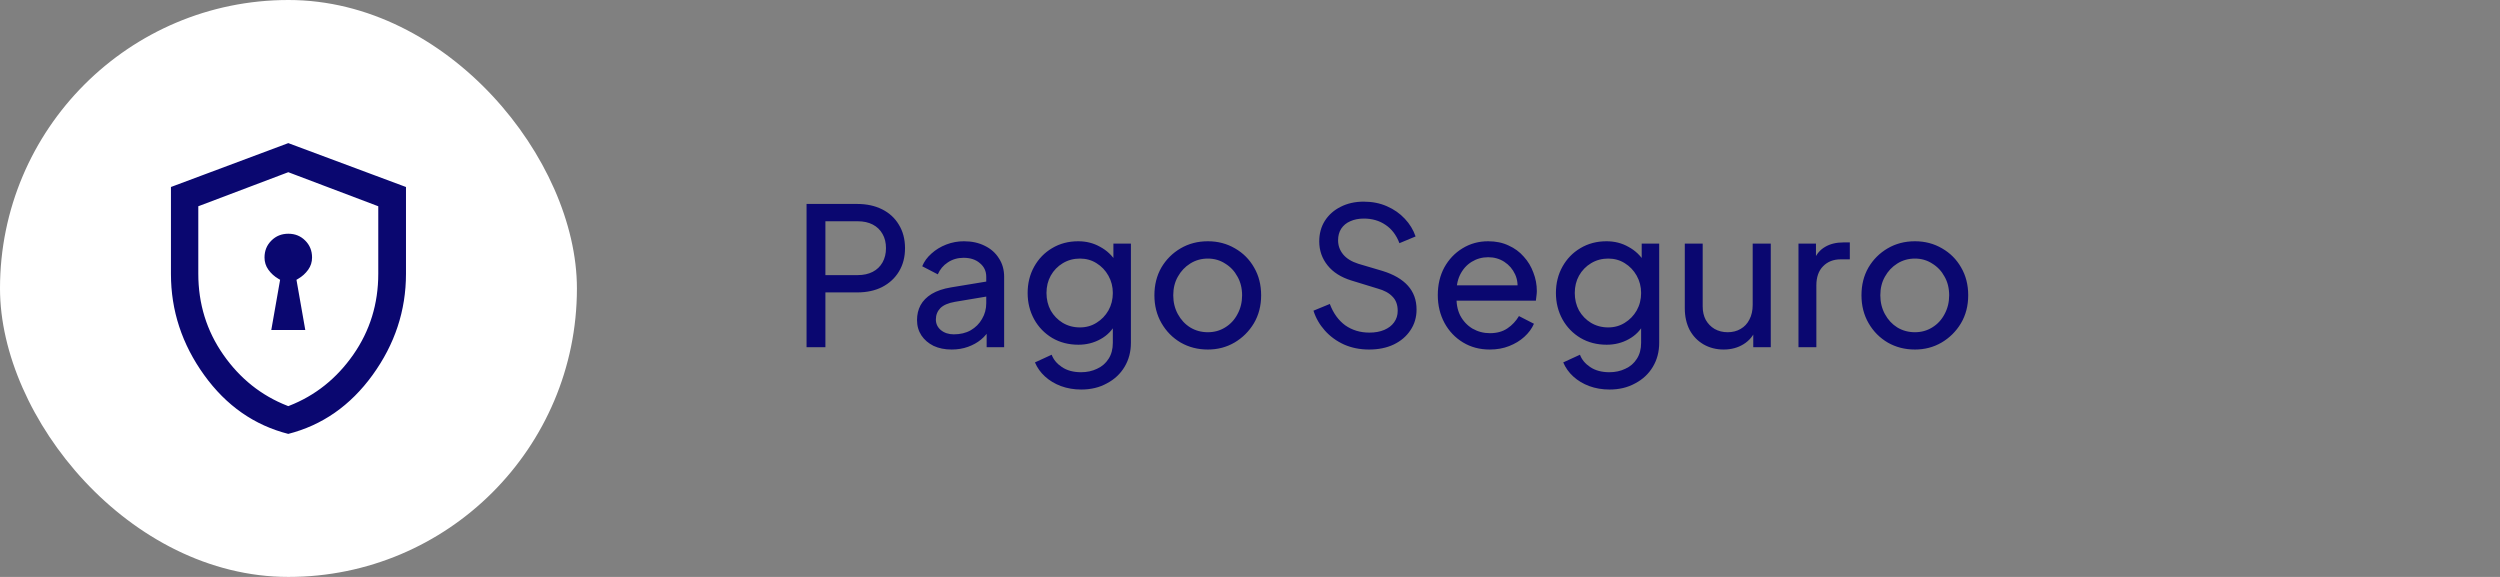
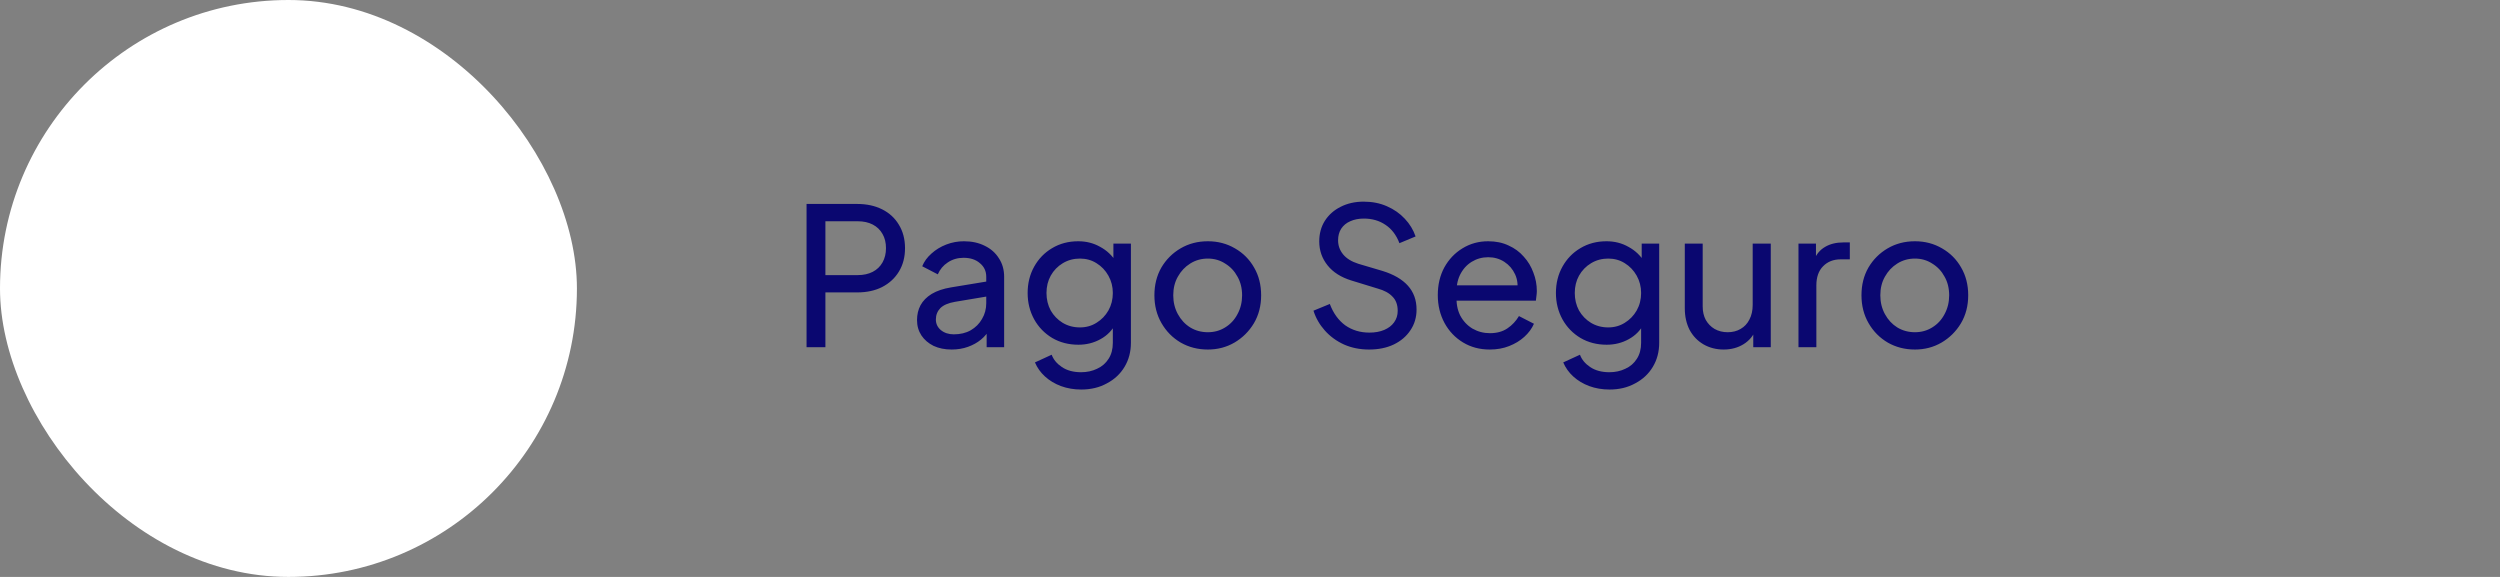
<svg xmlns="http://www.w3.org/2000/svg" width="468" height="108" viewBox="0 0 468 108" fill="none">
  <rect x="0" y="0" width="468" height="108" fill="#808080" stroke="none" />
  <rect width="108" height="108" rx="54" fill="white" />
-   <path d="M57.447 62.021H50.488L52.13 52.676L52.16 52.504L52.009 52.416C51.214 51.956 50.557 51.361 50.036 50.631C49.524 49.915 49.268 49.109 49.268 48.204C49.268 46.871 49.721 45.762 50.627 44.859C51.534 43.956 52.644 43.505 53.975 43.505C55.307 43.505 56.414 43.956 57.315 44.858C58.216 45.761 58.667 46.871 58.667 48.204C58.667 49.109 58.411 49.915 57.899 50.631C57.378 51.361 56.721 51.956 55.926 52.416L55.775 52.504L55.805 52.676L57.447 62.021ZM53.876 75.724L53.967 75.759L54.059 75.724C58.882 73.838 62.839 70.68 65.927 66.256C69.018 61.828 70.563 56.825 70.563 51.254V38.957V38.784L70.402 38.723L54.056 32.536L53.967 32.503L53.879 32.536L37.533 38.723L37.372 38.784V38.957V51.254C37.372 56.825 38.917 61.828 42.008 66.256C45.096 70.68 49.053 73.838 53.876 75.724ZM53.963 81.485C47.493 79.843 42.179 76.137 38.016 70.356C33.837 64.553 31.75 58.199 31.75 51.286V34.832L53.968 26.525L76.25 34.834V51.265C76.25 58.182 74.151 64.542 69.948 70.349C65.76 76.135 60.433 79.843 53.963 81.485Z" fill="#0A0770" stroke="white" stroke-width="0.5" />
  <path d="M150.988 65V38.18H160.456C162.232 38.18 163.792 38.516 165.136 39.188C166.48 39.86 167.524 40.82 168.268 42.068C169.036 43.316 169.42 44.78 169.42 46.46C169.42 48.14 169.036 49.604 168.268 50.852C167.524 52.076 166.48 53.036 165.136 53.732C163.816 54.404 162.256 54.74 160.456 54.74H154.516V65H150.988ZM154.516 51.5H160.564C161.644 51.5 162.58 51.296 163.372 50.888C164.164 50.48 164.776 49.892 165.208 49.124C165.64 48.356 165.856 47.468 165.856 46.46C165.856 45.428 165.64 44.54 165.208 43.796C164.776 43.028 164.164 42.44 163.372 42.032C162.58 41.624 161.644 41.42 160.564 41.42H154.516V51.5ZM178.147 65.432C176.875 65.432 175.747 65.204 174.763 64.748C173.803 64.268 173.047 63.62 172.495 62.804C171.943 61.964 171.667 61.004 171.667 59.924C171.667 58.892 171.883 57.968 172.315 57.152C172.771 56.312 173.467 55.604 174.403 55.028C175.363 54.452 176.563 54.044 178.003 53.804L185.203 52.616V55.424L178.759 56.504C177.511 56.72 176.599 57.116 176.023 57.692C175.471 58.268 175.195 58.976 175.195 59.816C175.195 60.608 175.507 61.268 176.131 61.796C176.779 62.324 177.583 62.588 178.543 62.588C179.767 62.588 180.823 62.336 181.711 61.832C182.623 61.304 183.331 60.596 183.835 59.708C184.363 58.82 184.627 57.836 184.627 56.756V51.824C184.627 50.768 184.231 49.916 183.439 49.268C182.671 48.596 181.651 48.26 180.379 48.26C179.275 48.26 178.291 48.548 177.427 49.124C176.587 49.676 175.963 50.42 175.555 51.356L172.639 49.844C172.999 48.956 173.575 48.164 174.367 47.468C175.159 46.748 176.083 46.184 177.139 45.776C178.195 45.368 179.299 45.164 180.451 45.164C181.939 45.164 183.247 45.452 184.375 46.028C185.503 46.58 186.379 47.36 187.003 48.368C187.651 49.352 187.975 50.504 187.975 51.824V65H184.699V61.328L185.311 61.544C184.903 62.312 184.351 62.984 183.655 63.56C182.959 64.136 182.143 64.592 181.207 64.928C180.271 65.264 179.251 65.432 178.147 65.432ZM202.418 72.92C201.05 72.92 199.778 72.704 198.602 72.272C197.45 71.84 196.454 71.24 195.614 70.472C194.798 69.728 194.174 68.852 193.742 67.844L196.874 66.404C197.21 67.316 197.846 68.084 198.782 68.708C199.742 69.356 200.942 69.68 202.382 69.68C203.486 69.68 204.482 69.464 205.37 69.032C206.282 68.624 207.002 68 207.53 67.16C208.058 66.344 208.322 65.348 208.322 64.172V59.816L208.934 60.464C208.262 61.784 207.29 62.792 206.018 63.488C204.77 64.184 203.39 64.532 201.878 64.532C200.054 64.532 198.422 64.112 196.982 63.272C195.542 62.408 194.414 61.244 193.598 59.78C192.782 58.292 192.374 56.648 192.374 54.848C192.374 53.024 192.782 51.38 193.598 49.916C194.414 48.452 195.53 47.3 196.946 46.46C198.386 45.596 200.018 45.164 201.842 45.164C203.354 45.164 204.722 45.512 205.946 46.208C207.194 46.88 208.19 47.816 208.934 49.016L208.43 49.916V45.596H211.706V64.172C211.706 65.852 211.31 67.352 210.518 68.672C209.726 69.992 208.622 71.024 207.206 71.768C205.814 72.536 204.218 72.92 202.418 72.92ZM202.166 61.292C203.318 61.292 204.35 61.004 205.262 60.428C206.198 59.852 206.942 59.084 207.494 58.124C208.046 57.14 208.322 56.048 208.322 54.848C208.322 53.672 208.046 52.592 207.494 51.608C206.942 50.624 206.198 49.844 205.262 49.268C204.35 48.692 203.318 48.404 202.166 48.404C200.99 48.404 199.922 48.692 198.962 49.268C198.002 49.844 197.246 50.624 196.694 51.608C196.166 52.568 195.902 53.648 195.902 54.848C195.902 56.048 196.166 57.14 196.694 58.124C197.246 59.084 197.99 59.852 198.926 60.428C199.886 61.004 200.966 61.292 202.166 61.292ZM226.113 65.432C224.241 65.432 222.549 65 221.037 64.136C219.525 63.248 218.325 62.036 217.437 60.5C216.549 58.964 216.105 57.224 216.105 55.28C216.105 53.336 216.537 51.608 217.401 50.096C218.289 48.584 219.489 47.384 221.001 46.496C222.513 45.608 224.217 45.164 226.113 45.164C227.985 45.164 229.677 45.608 231.189 46.496C232.701 47.36 233.889 48.548 234.753 50.06C235.641 51.572 236.085 53.312 236.085 55.28C236.085 57.248 235.629 59 234.717 60.536C233.805 62.048 232.593 63.248 231.081 64.136C229.593 65 227.937 65.432 226.113 65.432ZM226.113 62.192C227.313 62.192 228.393 61.892 229.353 61.292C230.337 60.692 231.105 59.864 231.657 58.808C232.233 57.752 232.521 56.576 232.521 55.28C232.521 53.96 232.233 52.796 231.657 51.788C231.105 50.756 230.337 49.94 229.353 49.34C228.393 48.716 227.313 48.404 226.113 48.404C224.889 48.404 223.785 48.716 222.801 49.34C221.841 49.94 221.073 50.756 220.497 51.788C219.921 52.796 219.633 53.96 219.633 55.28C219.633 56.576 219.921 57.752 220.497 58.808C221.073 59.864 221.841 60.692 222.801 61.292C223.785 61.892 224.889 62.192 226.113 62.192ZM256.286 65.432C254.582 65.432 253.022 65.12 251.606 64.496C250.19 63.848 248.99 62.972 248.006 61.868C247.022 60.764 246.314 59.528 245.882 58.16L248.942 56.9C249.59 58.628 250.55 59.96 251.822 60.896C253.118 61.808 254.63 62.264 256.358 62.264C257.414 62.264 258.338 62.096 259.13 61.76C259.922 61.424 260.534 60.956 260.966 60.356C261.422 59.732 261.65 59.012 261.65 58.196C261.65 57.068 261.326 56.18 260.678 55.532C260.054 54.86 259.13 54.356 257.906 54.02L252.974 52.508C251.03 51.908 249.542 50.96 248.51 49.664C247.478 48.368 246.962 46.88 246.962 45.2C246.962 43.736 247.31 42.452 248.006 41.348C248.726 40.22 249.71 39.344 250.958 38.72C252.23 38.072 253.67 37.748 255.278 37.748C256.886 37.748 258.338 38.036 259.634 38.612C260.954 39.188 262.07 39.968 262.982 40.952C263.894 41.912 264.566 43.016 264.998 44.264L261.974 45.524C261.398 44.012 260.534 42.872 259.382 42.104C258.23 41.312 256.874 40.916 255.314 40.916C254.354 40.916 253.502 41.084 252.758 41.42C252.038 41.732 251.474 42.2 251.066 42.824C250.682 43.424 250.49 44.144 250.49 44.984C250.49 45.968 250.802 46.844 251.426 47.612C252.05 48.38 252.998 48.968 254.27 49.376L258.77 50.708C260.882 51.356 262.478 52.28 263.558 53.48C264.638 54.68 265.178 56.168 265.178 57.944C265.178 59.408 264.794 60.704 264.026 61.832C263.282 62.96 262.238 63.848 260.894 64.496C259.574 65.12 258.038 65.432 256.286 65.432ZM278.875 65.432C277.003 65.432 275.335 64.988 273.871 64.1C272.407 63.212 271.255 62 270.415 60.464C269.575 58.904 269.155 57.164 269.155 55.244C269.155 53.3 269.563 51.572 270.379 50.06C271.219 48.548 272.347 47.36 273.763 46.496C275.203 45.608 276.811 45.164 278.587 45.164C280.027 45.164 281.299 45.428 282.403 45.956C283.531 46.46 284.479 47.156 285.247 48.044C286.039 48.908 286.639 49.904 287.047 51.032C287.479 52.136 287.695 53.288 287.695 54.488C287.695 54.752 287.671 55.052 287.623 55.388C287.599 55.7 287.563 56 287.515 56.288H271.603V53.408H285.571L283.987 54.704C284.203 53.456 284.083 52.34 283.627 51.356C283.171 50.372 282.499 49.592 281.611 49.016C280.723 48.44 279.715 48.152 278.587 48.152C277.459 48.152 276.427 48.44 275.491 49.016C274.555 49.592 273.823 50.42 273.295 51.5C272.791 52.556 272.587 53.816 272.683 55.28C272.587 56.696 272.803 57.944 273.331 59.024C273.883 60.08 274.651 60.908 275.635 61.508C276.643 62.084 277.735 62.372 278.911 62.372C280.207 62.372 281.299 62.072 282.187 61.472C283.075 60.872 283.795 60.104 284.347 59.168L287.155 60.608C286.771 61.496 286.171 62.312 285.355 63.056C284.563 63.776 283.615 64.352 282.511 64.784C281.431 65.216 280.219 65.432 278.875 65.432ZM301.313 72.92C299.945 72.92 298.673 72.704 297.497 72.272C296.345 71.84 295.349 71.24 294.509 70.472C293.693 69.728 293.069 68.852 292.637 67.844L295.769 66.404C296.105 67.316 296.741 68.084 297.677 68.708C298.637 69.356 299.837 69.68 301.277 69.68C302.381 69.68 303.377 69.464 304.265 69.032C305.177 68.624 305.897 68 306.425 67.16C306.953 66.344 307.217 65.348 307.217 64.172V59.816L307.829 60.464C307.157 61.784 306.185 62.792 304.913 63.488C303.665 64.184 302.285 64.532 300.773 64.532C298.949 64.532 297.317 64.112 295.877 63.272C294.437 62.408 293.309 61.244 292.493 59.78C291.677 58.292 291.269 56.648 291.269 54.848C291.269 53.024 291.677 51.38 292.493 49.916C293.309 48.452 294.425 47.3 295.841 46.46C297.281 45.596 298.913 45.164 300.737 45.164C302.249 45.164 303.617 45.512 304.841 46.208C306.089 46.88 307.085 47.816 307.829 49.016L307.325 49.916V45.596H310.601V64.172C310.601 65.852 310.205 67.352 309.413 68.672C308.621 69.992 307.517 71.024 306.101 71.768C304.709 72.536 303.113 72.92 301.313 72.92ZM301.061 61.292C302.213 61.292 303.245 61.004 304.157 60.428C305.093 59.852 305.837 59.084 306.389 58.124C306.941 57.14 307.217 56.048 307.217 54.848C307.217 53.672 306.941 52.592 306.389 51.608C305.837 50.624 305.093 49.844 304.157 49.268C303.245 48.692 302.213 48.404 301.061 48.404C299.885 48.404 298.817 48.692 297.857 49.268C296.897 49.844 296.141 50.624 295.589 51.608C295.061 52.568 294.797 53.648 294.797 54.848C294.797 56.048 295.061 57.14 295.589 58.124C296.141 59.084 296.885 59.852 297.821 60.428C298.781 61.004 299.861 61.292 301.061 61.292ZM322.667 65.432C321.275 65.432 320.015 65.108 318.887 64.46C317.783 63.812 316.919 62.912 316.295 61.76C315.695 60.584 315.395 59.24 315.395 57.728V45.596H318.743V57.368C318.743 58.328 318.935 59.168 319.319 59.888C319.727 60.608 320.279 61.172 320.975 61.58C321.695 61.988 322.511 62.192 323.423 62.192C324.335 62.192 325.139 61.988 325.835 61.58C326.555 61.172 327.107 60.584 327.491 59.816C327.899 59.048 328.103 58.136 328.103 57.08V45.596H331.487V65H328.211V61.22L328.751 61.544C328.295 62.768 327.515 63.728 326.411 64.424C325.331 65.096 324.083 65.432 322.667 65.432ZM336.674 65V45.596H339.95V49.16L339.59 48.656C340.046 47.552 340.742 46.736 341.678 46.208C342.614 45.656 343.754 45.38 345.098 45.38H346.286V48.548H344.594C343.226 48.548 342.122 48.98 341.282 49.844C340.442 50.684 340.022 51.884 340.022 53.444V65H336.674ZM358.476 65.432C356.604 65.432 354.912 65 353.4 64.136C351.888 63.248 350.688 62.036 349.8 60.5C348.912 58.964 348.468 57.224 348.468 55.28C348.468 53.336 348.9 51.608 349.764 50.096C350.652 48.584 351.852 47.384 353.364 46.496C354.876 45.608 356.58 45.164 358.476 45.164C360.348 45.164 362.04 45.608 363.552 46.496C365.064 47.36 366.252 48.548 367.116 50.06C368.004 51.572 368.448 53.312 368.448 55.28C368.448 57.248 367.992 59 367.08 60.536C366.168 62.048 364.956 63.248 363.444 64.136C361.956 65 360.3 65.432 358.476 65.432ZM358.476 62.192C359.676 62.192 360.756 61.892 361.716 61.292C362.7 60.692 363.468 59.864 364.02 58.808C364.596 57.752 364.884 56.576 364.884 55.28C364.884 53.96 364.596 52.796 364.02 51.788C363.468 50.756 362.7 49.94 361.716 49.34C360.756 48.716 359.676 48.404 358.476 48.404C357.252 48.404 356.148 48.716 355.164 49.34C354.204 49.94 353.436 50.756 352.86 51.788C352.284 52.796 351.996 53.96 351.996 55.28C351.996 56.576 352.284 57.752 352.86 58.808C353.436 59.864 354.204 60.692 355.164 61.292C356.148 61.892 357.252 62.192 358.476 62.192Z" fill="#0A0770" />
</svg>